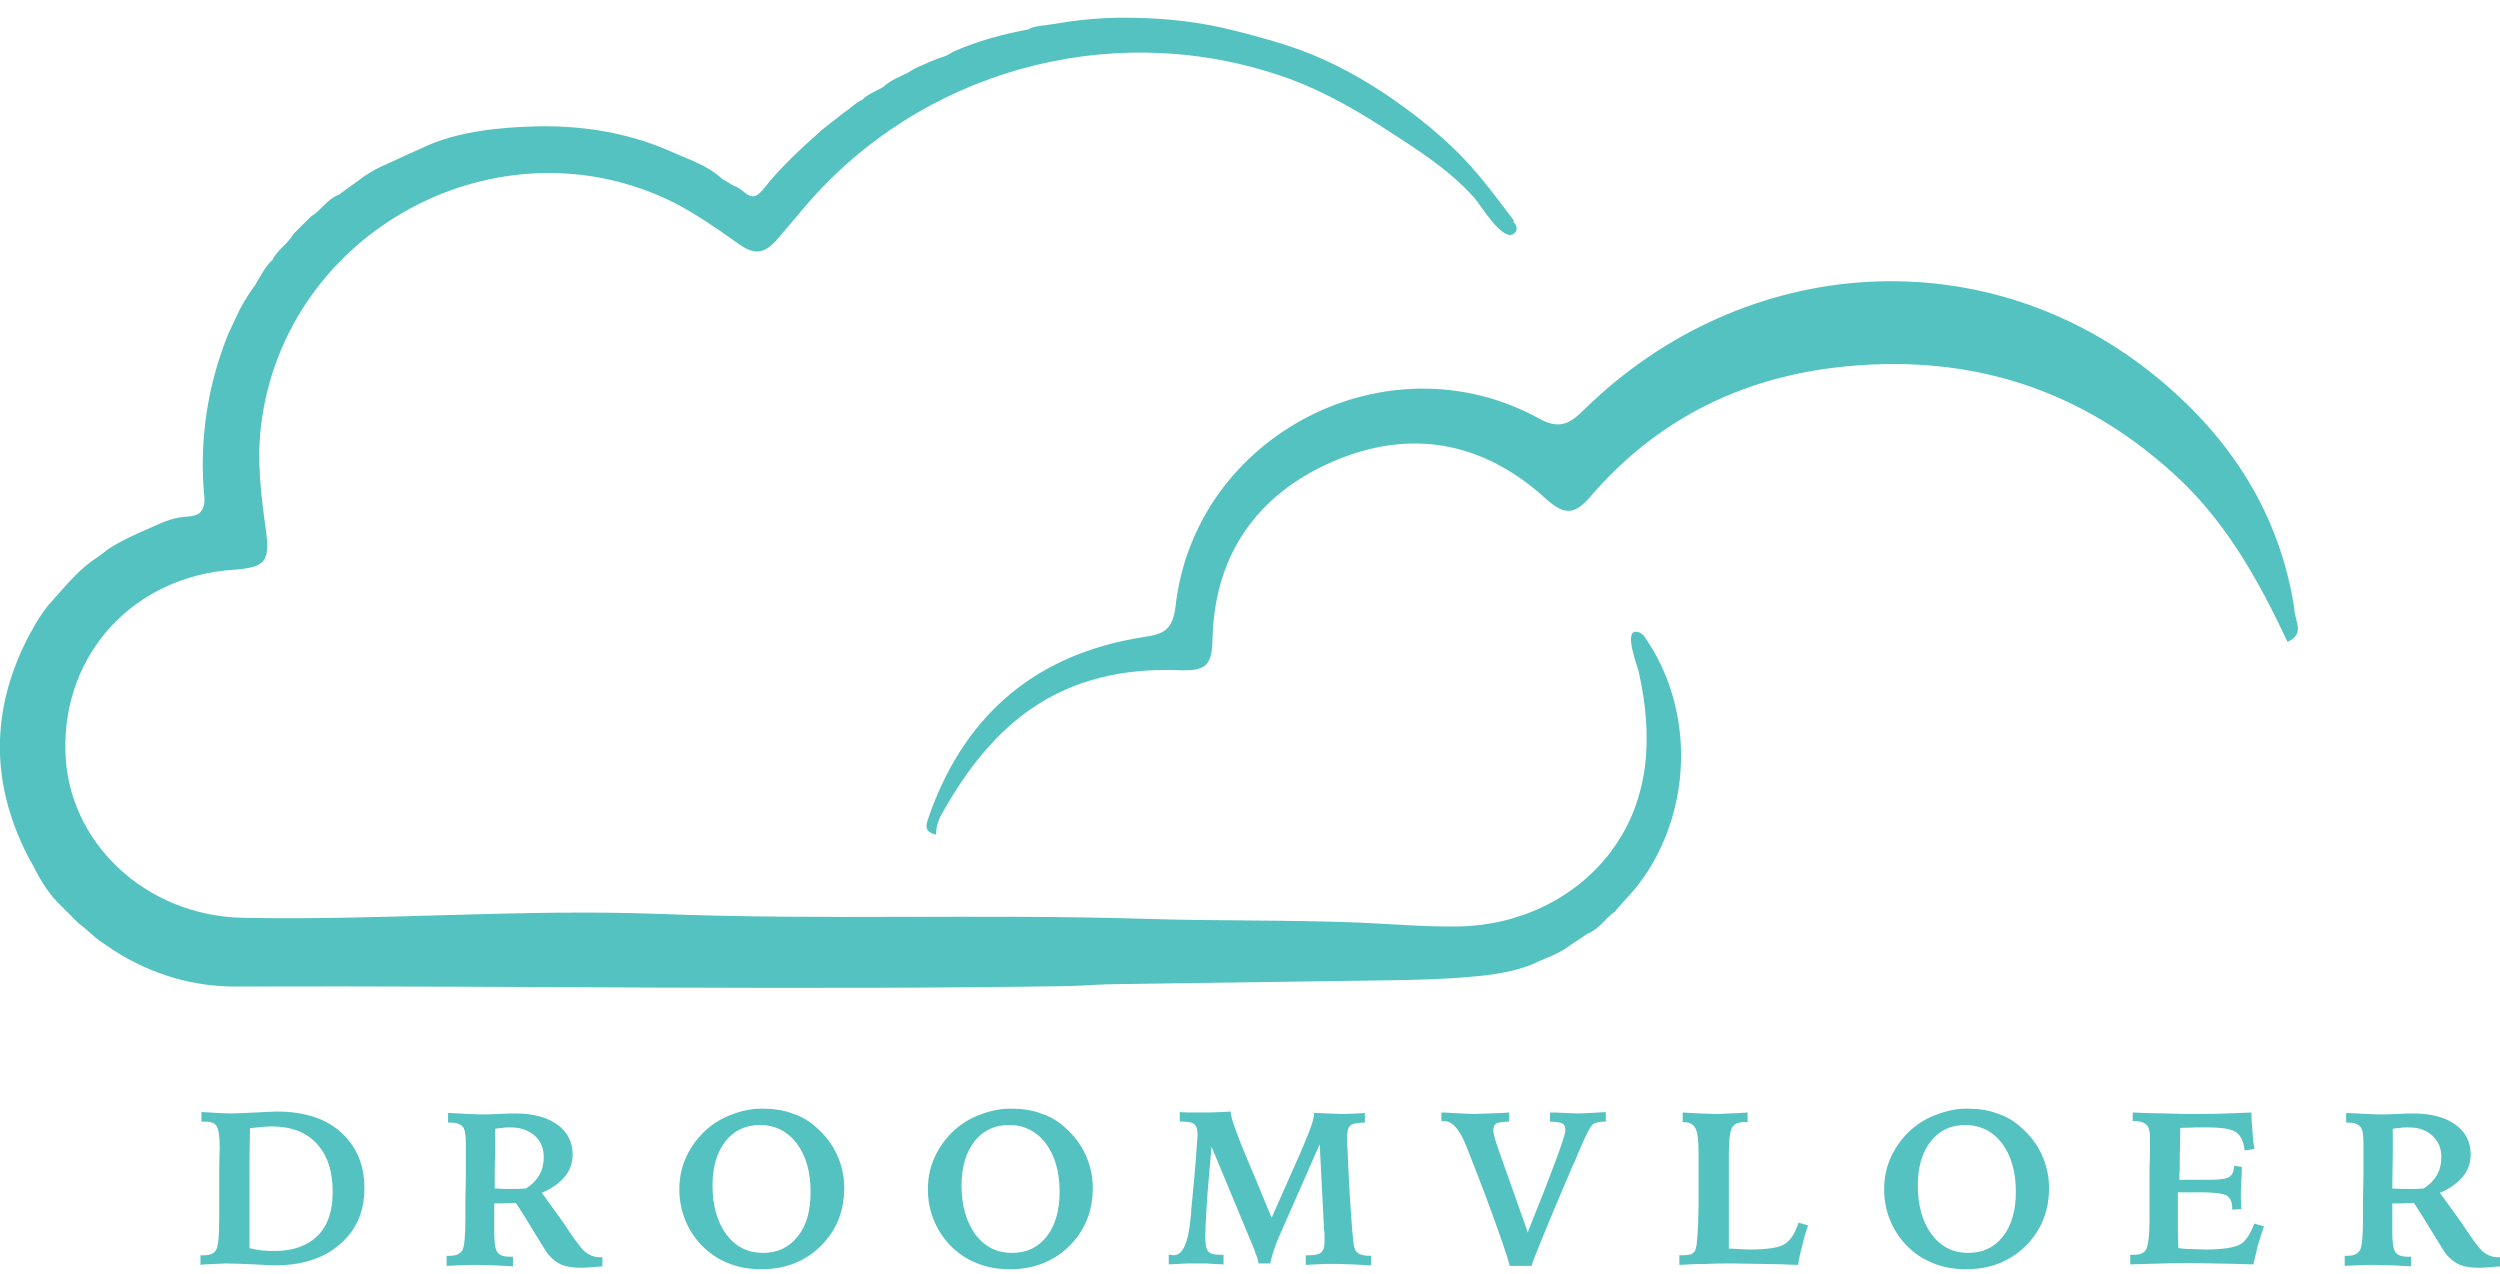
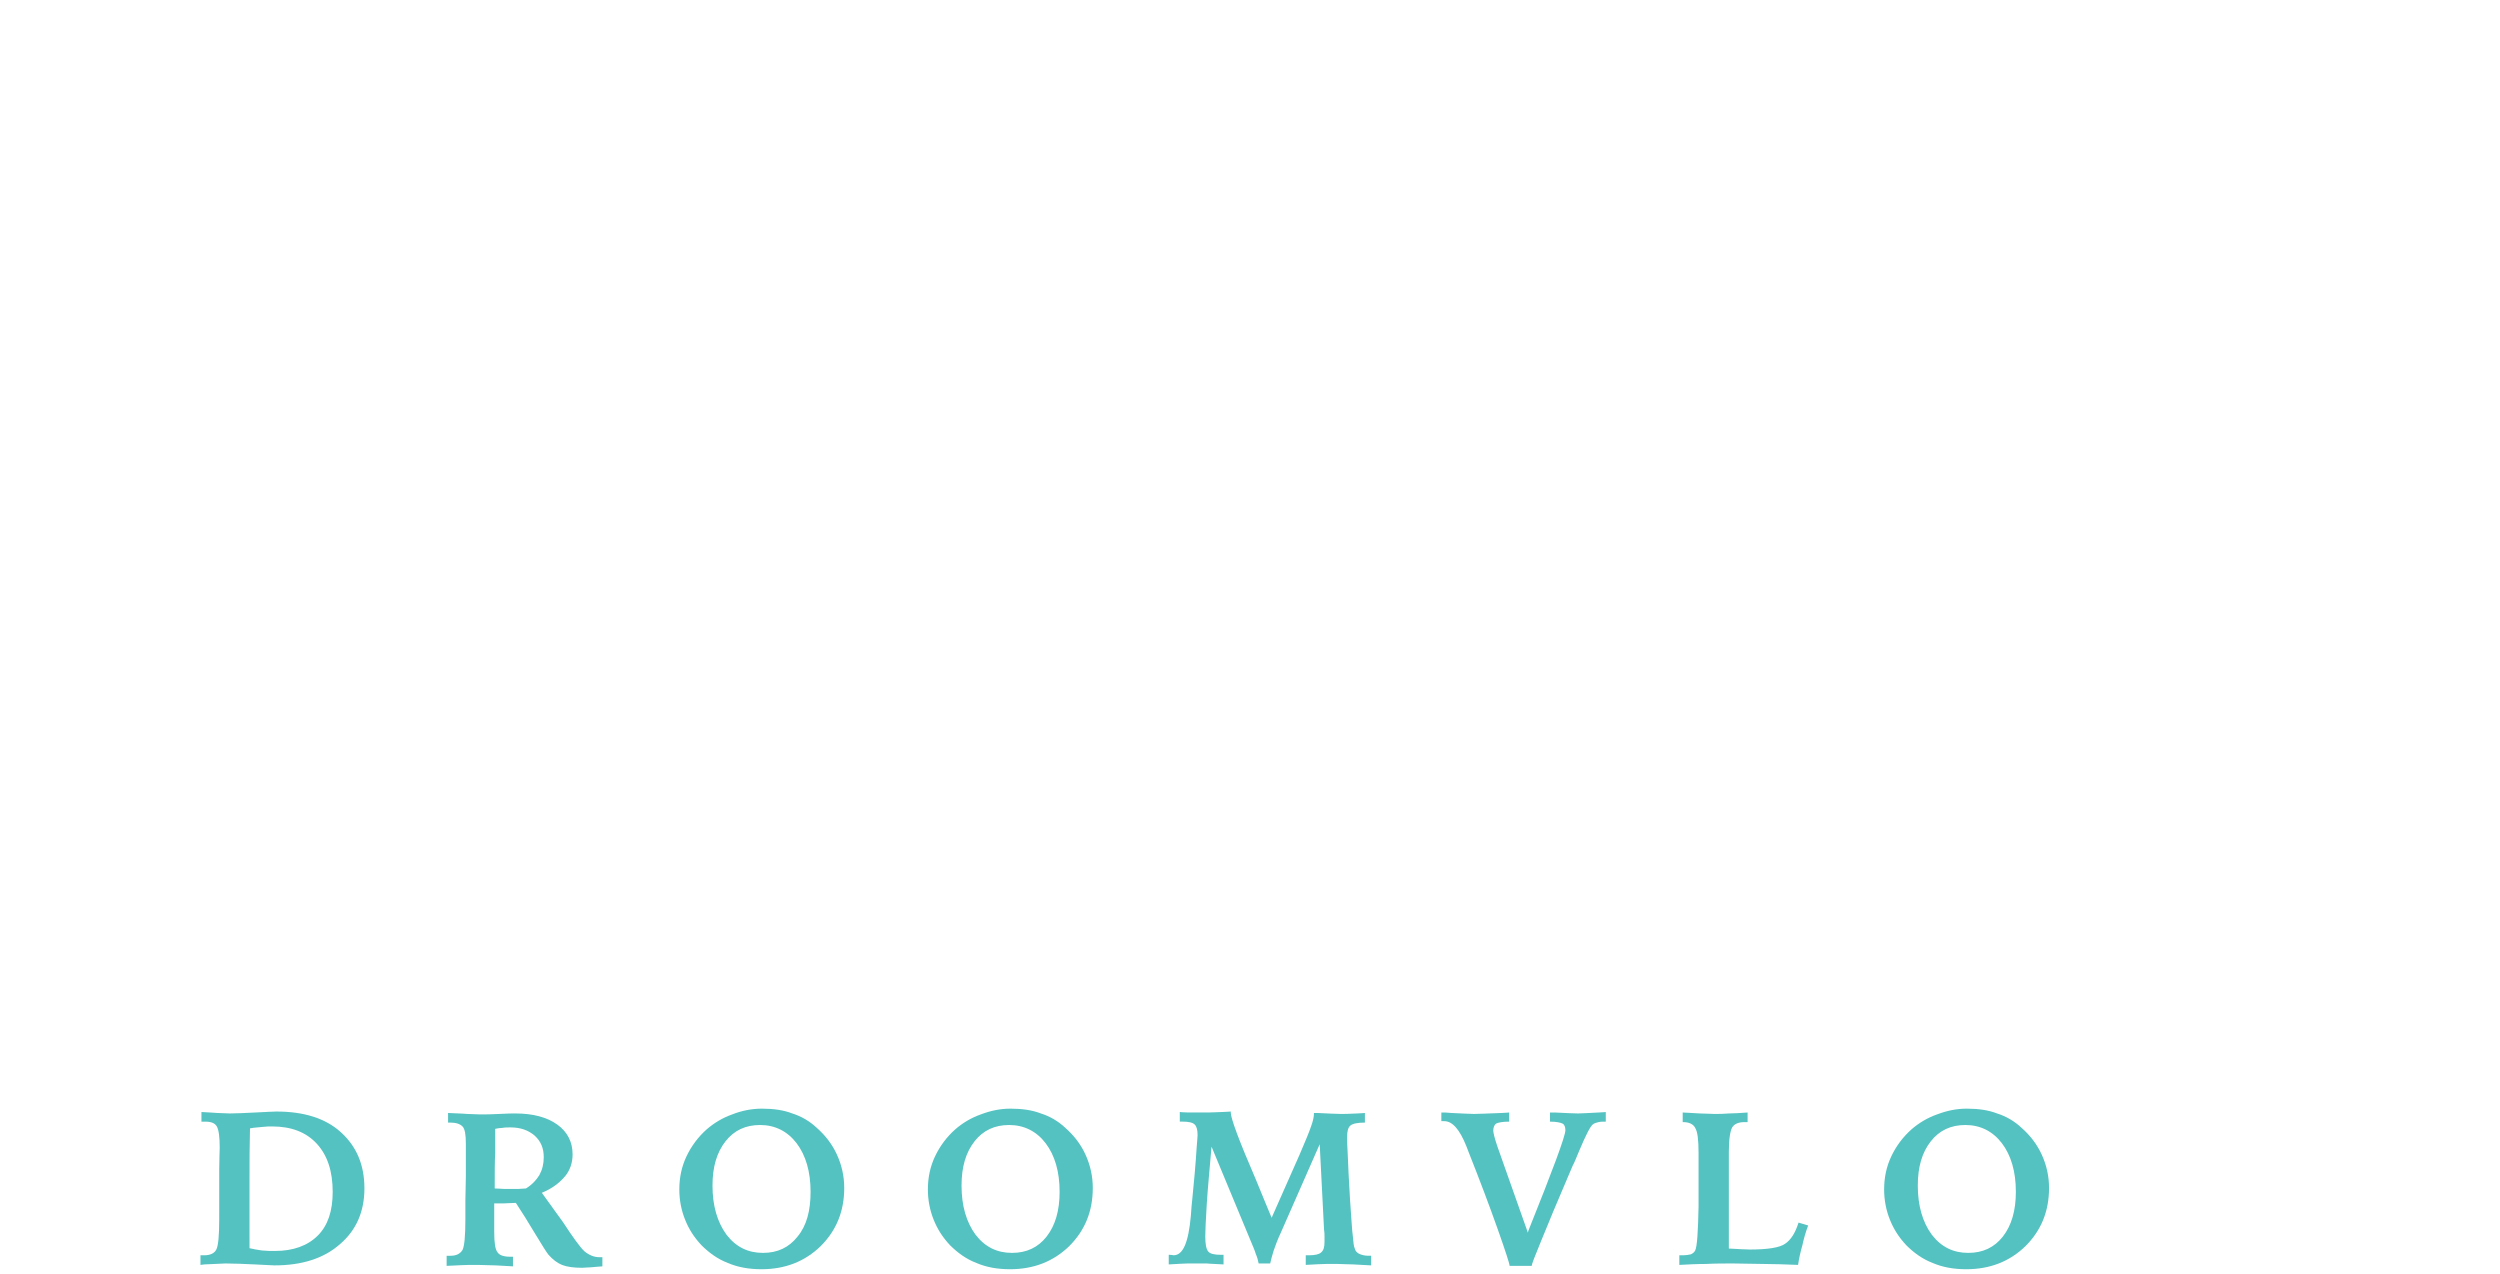
<svg xmlns="http://www.w3.org/2000/svg" id="Layer_1" x="0px" y="0px" viewBox="0 0 520 265" style="enable-background:new 0 0 520 265;" xml:space="preserve">
  <style type="text/css"> .st0{fill:#54C2C1;} </style>
-   <path class="st0" d="M23.7,197.7c-0.9-0.6-1.9-1.3-2.8-1.9c-1.6-1.1-2.9-2.6-4.5-3.7c-1.5-1.5-3-3-4.5-4.5c-2.3-2.4-3.9-5.3-5.4-8.3 l0,0.1c-8.7-16-8.7-32.1,0-48.1l0,0.1c1-2,2.2-3.8,3.6-5.6c0.3-0.3,0.6-0.6,0.9-1c2.9-3.2,5.6-6.6,9.3-8.9c0.8-0.6,1.7-1.3,2.5-1.9 c2.6-1.6,5.2-2.8,8-4c2.5-1.1,4.8-2.3,7.6-2.5c1.1-0.1,2.2-0.1,3.1-0.8c0.9-0.8,1.1-2.1,1-3.3c-1.1-11.7,0.6-23.1,5-34 c0.6-1.2,1.1-2.4,1.7-3.6c1-2.3,2.3-4.3,3.7-6.3l0,0.1c1.1-1.9,2.1-3.9,3.7-5.5l0,0.1c1-2.2,3.3-3.5,4.5-5.6 c1.2-1.2,2.4-2.4,3.6-3.6c2.1-1.2,3.3-3.6,5.8-4.5c1.7-1.3,3.5-2.5,5.2-3.8c1.5-1,3.1-1.9,4.8-2.6c2.6-1.2,5.2-2.4,7.9-3.6 c6.7-3.1,15.3-4,22.6-4.2c9.6-0.3,19.4,1.2,28.3,5.1c3.7,1.7,7.8,2.9,10.9,5.8c0.8,0.5,1.7,1,2.5,1.5c1.9,0.3,3.4,4,5.8,0.9l0,0.1 c3.7-4.8,8.1-8.8,12.6-12.8c1.5-1.2,3.1-2.4,4.6-3.6c1.3-0.8,2.3-2,3.8-2.6l-0.1,0c1.3-1.3,3.1-1.8,4.6-2.8l-0.1,0 c1.4-1.2,3.1-1.9,4.8-2.7c0.5-0.3,1-0.6,1.5-0.9c2.2-1,4.3-2,6.6-2.7c0.5-0.3,1.1-0.6,1.6-0.9c5-2.2,10.2-3.6,15.6-4.6l-0.1,0 c1.3-0.8,3.7-0.8,5.2-1.1c1.8-0.3,3.7-0.6,5.5-0.8c3.7-0.4,7.3-0.6,11-0.5c7.2,0.1,14.3,0.9,21.3,2.7c4.7,1.2,9.5,2.5,14.1,4.2 c6.1,2.3,11.8,5.4,17.2,9c5.2,3.5,10.2,7.4,14.7,11.8c4.6,4.5,8.2,9.5,12,14.5l-0.1,0.3c0.8,0.7,0.9,1.7,0.2,2.3 c-2.3,2.2-7.1-6-8.3-7.3c-5.4-6.1-12.4-10.4-19.2-14.8c-7-4.5-14.3-8.5-22.2-11c-35-11.4-73.9-0.5-97.8,27.5 c-1.9,2.2-3.7,4.4-5.6,6.6c-2.9,3.4-4.9,3.7-8.6,1c-4.2-3-8.4-5.9-13-8.3c-36.5-18.3-81.1,5.8-86,46.3c-0.9,7.4,0,14.5,1,21.7 c0.9,6.6-0.1,7.8-6.6,8.3c-20.7,1.3-35.6,17.3-35.1,37.7c0.4,19,16.7,34.3,36.9,34.7c28.9,0.6,57.9-1.9,86.8-0.8 c33.5,1.3,67,0,100.4,1c15,0.5,30,0.2,45,0.8c6.8,0.3,13.6,0.9,20.4,0.8c12.4-0.1,24.5-5.6,32-15.6c8.3-11.1,8.7-24.5,5.7-37.6 c-0.2-0.9-3.4-9.1,0-8c0.8,0.2,1.3,0.9,1.7,1.6c8.7,12.9,9.4,30.3,2.5,44.1c-1.8,3.7-4.2,7.1-7.1,10.1c-0.7,0.8-1.4,1.6-2.1,2.4 l0.1-0.1c-2,1.4-3.3,3.7-5.7,4.6c-1.4,1-2.9,1.9-4.3,2.9c-1.7,1.2-3.6,1.9-5.5,2.7c0,0,0,0,0,0c-4.6,2.3-9.8,3-14.9,3.4 c-5.5,0.5-10.9,0.6-16.4,0.7c-18.9,0.3-37.8,0.5-56.8,0.8c-3.3,0-6.5,0.3-9.8,0.4C164.7,206,107,205,49.4,205.2 C40.3,205.3,31.5,202.7,23.7,197.7z" />
-   <path class="st0" d="M193.5,169c7.6-20.9,22.5-33.1,44.4-36.5c4.2-0.6,6-1.5,6.6-6.3c4-35.8,44.2-56.5,75.7-39.1 c4.2,2.3,6.4,1,9.3-1.9c33.6-32.9,84-35.8,119.4-6.5c15,12.4,25.2,28,28.3,47.7c-0.1,2.5,2.5,5.4-1.4,7.1 c-5.7-12.1-12.1-23.8-21.9-33.3c-20.4-19.5-44.8-27.1-72.6-23.7c-20.1,2.5-37.2,11.3-50.5,26.8c-3.2,3.7-5.3,4-9.2,0.5 C308.5,91.8,293.2,89,277,96.1c-15.7,6.9-24.4,19.5-24.8,36.8c-0.1,5.6-1.4,6.7-7,6.5c-24.4-0.9-38.6,10.7-49.3,29.9 c-0.8,1.4-1.2,2.8-1.2,4.3C191.5,172.9,193,170.8,193.5,169z" />
  <g>
    <path class="st0" d="M41.7,263.1v-2c0.1,0,0.2,0,0.3,0c0.1,0,0.3,0,0.5,0c1.2,0,2.1-0.4,2.5-1.2c0.4-0.8,0.6-2.9,0.6-6.3V252v-2.4 l0-5.3c0-0.3,0-0.6,0-1.1c0-2.2,0.1-3.7,0.1-4.5c0-2.2-0.2-3.7-0.6-4.4c-0.4-0.7-1.2-1-2.4-1c-0.2,0-0.4,0-0.5,0 c-0.1,0-0.2,0-0.3,0v-2c1.3,0.1,2.4,0.1,3.3,0.2c0.9,0,1.8,0.1,2.6,0.1c1.4,0,3.1-0.1,5.3-0.2c2.2-0.1,3.6-0.2,4.4-0.2 c5.7,0,10.2,1.4,13.4,4.3s4.9,6.7,4.9,11.7c0,4.8-1.7,8.7-5.1,11.6c-3.4,3-8,4.4-13.6,4.4c-0.5,0-1.8-0.1-4.1-0.2 c-2.3-0.1-4.3-0.2-6.1-0.2c-0.4,0-1.9,0.1-4.4,0.2L41.7,263.1z M51.8,259.6c0.9,0.2,1.8,0.4,2.7,0.5c0.9,0.1,1.8,0.1,2.7,0.1 c3.8,0,6.8-1.1,8.9-3.2c2.1-2.1,3.1-5.1,3.1-9.1c0-4.3-1.1-7.6-3.3-10c-2.2-2.4-5.3-3.6-9.3-3.6c-0.6,0-1.2,0-2,0.1 c-0.7,0.1-1.6,0.1-2.6,0.3c-0.1,3.6-0.1,7-0.1,10.3c0,3.2,0,6.2,0,8.8V259.6z" />
    <path class="st0" d="M92.9,261.2c0.1,0,0.2,0,0.3,0c0.1,0,0.3,0,0.5,0c1.2,0,2-0.4,2.5-1.2c0.4-0.8,0.6-2.9,0.6-6.4V252v-1.5v-0.8 l0.1-5c0-1.1,0-2.1,0-3.1c0-1,0-2.3,0-3.7c0-1.9-0.2-3.1-0.7-3.6c-0.5-0.5-1.3-0.8-2.5-0.8h-0.5v-2c1.6,0.1,2.9,0.1,3.9,0.2 c1,0,1.9,0.1,2.7,0.1c1.1,0,2.5,0,4.1-0.1c1.6-0.1,2.7-0.1,3.3-0.1c3.7,0,6.6,0.8,8.7,2.3c2.1,1.5,3.2,3.6,3.2,6.2 c0,1.7-0.5,3.3-1.6,4.6c-1.1,1.3-2.6,2.5-4.8,3.4l4.4,6.1c2.1,3.2,3.6,5.3,4.5,6.1c1,0.8,2,1.2,3.1,1.2c0.1,0,0.1,0,0.3,0 c0.1,0,0.2,0,0.3,0v1.9c-0.9,0.1-1.7,0.1-2.4,0.2c-0.7,0-1.3,0.1-1.8,0.1c-1.8,0-3.2-0.2-4.2-0.6c-1-0.4-1.9-1.1-2.8-2.1 c-0.4-0.5-1.3-1.9-2.8-4.4c-1.5-2.5-2.8-4.6-4-6.4c-0.9,0-1.7,0.1-2.4,0.1c-0.7,0-1.4,0-2.1,0v5.9c0,2.3,0.2,3.7,0.7,4.3 c0.4,0.6,1.3,0.9,2.6,0.9h0.6v2c-1.2-0.1-2.4-0.1-3.6-0.2c-1.2,0-2.5-0.1-3.7-0.1c-0.4,0-1,0-1.8,0c-0.8,0-2.4,0.1-4.7,0.2V261.2z M102.9,247.2c0.8,0,1.5,0.1,2,0.1c0.5,0,1,0,1.4,0c0.5,0,0.9,0,1.5,0c0.5,0,1.1-0.1,1.6-0.1c1.3-0.8,2.2-1.8,2.8-2.8 c0.6-1.1,0.9-2.3,0.9-3.7c0-1.9-0.6-3.3-1.9-4.5c-1.3-1.1-2.9-1.7-5-1.7c-0.6,0-1.2,0-1.7,0.1c-0.5,0-1,0.1-1.5,0.2 c0,1.6,0,3.3,0,5.1C102.9,241.5,102.9,244,102.9,247.2z" />
    <path class="st0" d="M158.5,230.6c2.4,0,4.5,0.3,6.3,1c1.9,0.6,3.6,1.6,5.1,3c1.8,1.6,3.2,3.4,4.2,5.6c1,2.2,1.5,4.5,1.5,6.9 c0,4.8-1.6,8.8-4.9,12.1c-3.3,3.2-7.4,4.8-12.3,4.8c-2.6,0-4.9-0.4-7-1.3c-2.1-0.8-3.9-2.1-5.5-3.7c-1.5-1.6-2.6-3.3-3.4-5.3 c-0.8-2-1.2-4.1-1.2-6.3c0-2.5,0.5-4.8,1.5-6.9c1-2.1,2.4-4,4.2-5.6c1.5-1.3,3.3-2.4,5.3-3.1C154.3,231,156.4,230.6,158.5,230.6z M168.6,247.9c0-4.2-1-7.6-2.9-10.1c-1.9-2.5-4.5-3.8-7.6-3.8c-3,0-5.4,1.1-7.2,3.4c-1.8,2.3-2.7,5.3-2.7,9.2c0,4.2,1,7.6,2.9,10.2 c2,2.6,4.5,3.8,7.6,3.8c3,0,5.4-1.1,7.2-3.4C167.8,254.9,168.6,251.8,168.6,247.9z" />
    <path class="st0" d="M210.2,230.6c2.4,0,4.5,0.3,6.3,1c1.9,0.6,3.6,1.6,5.1,3c1.8,1.6,3.2,3.4,4.2,5.6c1,2.2,1.5,4.5,1.5,6.9 c0,4.8-1.6,8.8-4.9,12.1c-3.3,3.2-7.4,4.8-12.3,4.8c-2.6,0-4.9-0.4-7-1.3c-2.1-0.8-3.9-2.1-5.5-3.7c-1.5-1.6-2.6-3.3-3.4-5.3 c-0.8-2-1.2-4.1-1.2-6.3c0-2.5,0.5-4.8,1.5-6.9c1-2.1,2.4-4,4.2-5.6c1.5-1.3,3.3-2.4,5.3-3.1C206.1,231,208.1,230.6,210.2,230.6z M220.4,247.9c0-4.2-1-7.6-2.9-10.1c-1.9-2.5-4.5-3.8-7.6-3.8c-3,0-5.4,1.1-7.2,3.4c-1.8,2.3-2.7,5.3-2.7,9.2c0,4.2,1,7.6,2.9,10.2 c2,2.6,4.5,3.8,7.6,3.8c3,0,5.4-1.1,7.2-3.4C219.5,254.9,220.4,251.8,220.4,247.9z" />
    <path class="st0" d="M264.5,253.3l5.8-13.1c1.2-2.8,2-4.7,2.4-5.9c0.4-1.1,0.6-2,0.6-2.6v-0.2c0.1,0,0.4,0,0.7,0 c2.3,0.1,3.9,0.2,4.9,0.2c0.5,0,1.7,0,3.4-0.1c0.7,0,1.3-0.1,1.6-0.1v2c-1.5,0-2.5,0.2-3,0.6c-0.5,0.4-0.7,1.2-0.7,2.4 c0,0.6,0,1.6,0.1,3s0.1,2.9,0.2,4.5l0.3,5.4c0.3,3.9,0.4,6.5,0.6,7.8c0.1,1.3,0.2,2.1,0.4,2.5c0.1,0.5,0.4,0.8,0.9,1.1 c0.5,0.2,1.1,0.4,1.9,0.4h0.6l0,2c-1.3-0.1-2.5-0.1-3.7-0.2c-1.2,0-2.3-0.1-3.3-0.1c-0.6,0-1.3,0-2.3,0c-0.9,0-2.4,0.1-4.3,0.2v-2 h0.7c1.2,0,2.1-0.2,2.5-0.6c0.5-0.4,0.7-1.1,0.7-2.2c0-0.4,0-0.7,0-1.1c0-0.4,0-0.9-0.1-1.5l-0.9-17.7l-8,18.2 c-0.8,1.7-1.3,3.1-1.6,4c-0.3,0.9-0.5,1.8-0.7,2.6h-2.4c-0.1-0.6-0.3-1.3-0.6-2c-0.2-0.7-0.6-1.6-1.1-2.8l-8.1-19.5 c-0.4,4.8-0.8,8.8-1,12.1c-0.2,3.3-0.3,5.5-0.3,6.6c0,1.6,0.2,2.6,0.6,3.1c0.4,0.5,1.3,0.7,2.6,0.7h0.6v2c-1.4-0.1-2.6-0.1-3.5-0.2 c-0.9,0-1.7,0-2.4,0c-0.4,0-0.9,0-1.5,0c-0.7,0-2,0.1-4,0.2l0-2c0,0,0.1,0,0.2,0c0.4,0,0.7,0.1,0.8,0.1c2,0,3.1-2.7,3.6-8.2 c0.1-1.5,0.2-2.7,0.3-3.5l0.5-5.3c0.2-2.1,0.3-3.9,0.4-5.3c0.1-1.4,0.2-2.3,0.2-2.7c0-1.1-0.2-1.8-0.6-2.2 c-0.4-0.4-1.2-0.6-2.5-0.6h-0.6v-2c0.9,0.1,1.9,0.1,2.7,0.1c0.9,0,1.7,0,2.4,0c0.6,0,1.8,0,3.7-0.1c0.8,0,1.4-0.1,1.8-0.1v0.2 c0,1.2,1.7,5.8,5.2,13.9C262.6,248.8,263.7,251.3,264.5,253.3z" />
    <path class="st0" d="M299.8,231.4c0.5,0,1.2,0,2.1,0.1c2.3,0.1,3.9,0.2,4.7,0.2c1,0,2.9-0.1,5.7-0.2c0.7,0,1.3-0.1,1.6-0.1v1.9 c-1.4,0-2.3,0.2-2.7,0.4c-0.4,0.3-0.6,0.8-0.6,1.5c0,0.3,0.1,0.6,0.2,1.1c0.1,0.4,0.3,1.1,0.6,2l6.4,18.1l0.1-0.4 c5.1-12.7,7.7-19.7,7.7-20.9c0-0.7-0.2-1.2-0.6-1.4s-1.3-0.4-2.6-0.4v-1.9c0.2,0,0.6,0,1,0c2.3,0.1,3.9,0.2,4.8,0.2 c0.7,0,2.2-0.1,4.3-0.2c0.7,0,1.2-0.1,1.5-0.1v2c-0.6,0-1.1,0-1.5,0.1s-0.8,0.2-1.1,0.4c-0.6,0.4-1.5,2.2-2.9,5.5 c-0.6,1.4-1,2.5-1.4,3.2c-3.1,7.2-5.2,12.3-6.5,15.5c-1.3,3.2-2,4.9-2,5.3H314c0-0.4-0.8-2.9-2.5-7.7c-1.7-4.8-3.7-10.1-6-15.9 c-0.1-0.3-0.3-0.8-0.5-1.3c-1.4-3.5-2.9-5.2-4.6-5.2c-0.1,0-0.2,0-0.3,0c-0.1,0-0.2,0-0.3,0V231.4z" />
    <path class="st0" d="M350,231.4c1.3,0.1,2.4,0.1,3.6,0.2c1.1,0,2.1,0.1,3,0.1c0.9,0,1.9,0,3-0.1c1.1,0,2.4-0.1,3.9-0.2v2 c-0.1,0-0.2,0-0.4,0s-0.3,0-0.3,0c-1.2,0-2.1,0.4-2.5,1.1c-0.4,0.7-0.7,2.4-0.7,5c0,0.4,0,1.1,0,2.1c0,1,0,1.8,0,2.5l0,15.6l0.1,0 c1.9,0.1,3.4,0.2,4.3,0.2c3.7,0,6.2-0.4,7.3-1.2c1.2-0.8,2.1-2.2,2.8-4.4l2,0.6c-0.5,1.3-0.9,2.7-1.2,4.1c-0.4,1.4-0.7,2.7-0.9,4.1 c-2.6-0.1-5.1-0.2-7.3-0.2c-2.2,0-4.3-0.1-6.2-0.1c-1.8,0-3.7,0-5.6,0.1c-1.9,0-3.7,0.1-5.6,0.2v-2h0.6c0.8,0,1.4-0.1,1.8-0.2 c0.4-0.2,0.7-0.4,0.9-0.8c0.4-0.8,0.6-3.9,0.7-9.1c0-0.7,0-1.2,0-1.6l0-4.8c0-0.7,0-1.5,0-2.6c0-1.1,0-1.8,0-2.2 c0-2.7-0.2-4.4-0.7-5.2c-0.4-0.8-1.3-1.2-2.5-1.2H350V231.4z" />
    <path class="st0" d="M409.1,230.6c2.4,0,4.5,0.3,6.3,1c1.9,0.6,3.6,1.6,5.1,3c1.8,1.6,3.2,3.4,4.2,5.6c1,2.2,1.5,4.5,1.5,6.9 c0,4.8-1.6,8.8-4.9,12.1c-3.3,3.2-7.4,4.8-12.3,4.8c-2.6,0-4.9-0.4-7-1.3c-2.1-0.8-3.9-2.1-5.5-3.7c-1.5-1.6-2.6-3.3-3.4-5.3 c-0.8-2-1.2-4.1-1.2-6.3c0-2.5,0.5-4.8,1.5-6.9c1-2.1,2.4-4,4.2-5.6c1.5-1.3,3.3-2.4,5.3-3.1C405,231,407,230.6,409.1,230.6z M419.3,247.9c0-4.2-1-7.6-2.9-10.1c-1.9-2.5-4.5-3.8-7.6-3.8c-3,0-5.4,1.1-7.2,3.4c-1.8,2.3-2.7,5.3-2.7,9.2c0,4.2,1,7.6,2.9,10.2 c2,2.6,4.5,3.8,7.6,3.8c3,0,5.4-1.1,7.2-3.4C418.4,254.9,419.3,251.8,419.3,247.9z" />
-     <path class="st0" d="M443.6,231.4c2.5,0.1,4.8,0.2,7,0.2c2.1,0.1,4,0.1,5.6,0.1c2.7,0,5,0,6.9-0.1c1.9-0.1,3.6-0.1,5.2-0.2 c0,1.3,0.1,2.6,0.2,3.8c0.1,1.3,0.2,2.5,0.4,3.8l-2,0.3c-0.2-1.8-0.8-3.1-1.8-3.8c-1-0.7-3-1-6.1-1c-0.5,0-1.3,0-2.2,0 c-0.9,0-2,0.1-3.3,0.1c0,2-0.1,3.8-0.1,5.6c0,1.8,0,3.5-0.1,5.2h0.6c0.9,0,1.9,0,3.2,0c1.3,0,2.1,0,2.6,0c2,0,3.4-0.2,4-0.6 c0.6-0.4,1-1.2,1-2.3l1.6,0.2c0,0.7,0,1.7-0.1,2.8c0,1.1-0.1,1.9-0.1,2.3c0,0.4,0,0.9,0,1.5c0,0.6,0.1,1.4,0.1,2.2l-1.9,0.1v-0.3 c0-1.3-0.4-2.1-1.1-2.6c-0.7-0.4-2.5-0.7-5.2-0.7h-3.3h-1.7v2.6c0,1.3,0,2.7,0,4.1c0,1.4,0,3,0.1,4.9c0.7,0.1,1.5,0.2,2.5,0.2 s2.1,0.1,3.3,0.1c3.5,0,5.9-0.4,7.1-1.1c1.2-0.7,2.1-2.2,2.9-4.3l2,0.6c-0.5,1.4-0.9,2.8-1.3,4.1c-0.3,1.3-0.6,2.5-0.9,3.8 c-3.5-0.1-6.3-0.2-8.3-0.2c-2.1,0-3.9-0.1-5.5-0.1c-1.8,0-4.7,0.1-8.7,0.2c-1.4,0-2.4,0.1-3.1,0.1v-2c0.1,0,0.2,0,0.3,0 s0.3,0,0.5,0c1.2,0,2.1-0.4,2.5-1.1c0.4-0.8,0.7-2.8,0.7-6v-2.2v-2l0-5c0-0.2,0-0.6,0-1c0-1.8,0.1-3.1,0.1-3.7c0-0.7,0-1.4,0-2.1 c0-0.7,0-1.1,0-1.2c0-1.3-0.2-2.2-0.7-2.7c-0.5-0.5-1.3-0.8-2.4-0.8h-0.5V231.4z" />
-     <path class="st0" d="M487.6,261.2c0.1,0,0.2,0,0.3,0c0.1,0,0.3,0,0.5,0c1.2,0,2-0.4,2.5-1.2c0.4-0.8,0.6-2.9,0.6-6.4V252v-1.5v-0.8 l0.1-5c0-1.1,0-2.1,0-3.1c0-1,0-2.3,0-3.7c0-1.9-0.2-3.1-0.7-3.6c-0.5-0.5-1.3-0.8-2.5-0.8H488v-2c1.6,0.1,2.9,0.1,3.9,0.2 c1,0,1.9,0.1,2.7,0.1c1.1,0,2.5,0,4.1-0.1c1.6-0.1,2.7-0.1,3.3-0.1c3.7,0,6.6,0.8,8.7,2.3c2.1,1.5,3.2,3.6,3.2,6.2 c0,1.7-0.5,3.3-1.6,4.6c-1.1,1.3-2.6,2.5-4.8,3.4l4.4,6.1c2.1,3.2,3.6,5.3,4.5,6.1c1,0.8,2,1.2,3.1,1.2c0.1,0,0.1,0,0.3,0 c0.1,0,0.2,0,0.3,0v1.9c-0.9,0.1-1.7,0.1-2.4,0.2c-0.7,0-1.3,0.1-1.8,0.1c-1.8,0-3.2-0.2-4.2-0.6c-1-0.4-1.9-1.1-2.8-2.1 c-0.4-0.5-1.3-1.9-2.8-4.4c-1.5-2.5-2.8-4.6-4-6.4c-0.9,0-1.7,0.1-2.4,0.1c-0.7,0-1.4,0-2.1,0v5.9c0,2.3,0.2,3.7,0.7,4.3 c0.4,0.6,1.3,0.9,2.6,0.9h0.6v2c-1.2-0.1-2.4-0.1-3.6-0.2c-1.2,0-2.5-0.1-3.7-0.1c-0.4,0-1,0-1.8,0c-0.8,0-2.4,0.1-4.7,0.2V261.2z M497.6,247.2c0.8,0,1.4,0.1,2,0.1c0.5,0,1,0,1.4,0c0.5,0,0.9,0,1.5,0c0.5,0,1.1-0.1,1.6-0.1c1.3-0.8,2.2-1.8,2.8-2.8 c0.6-1.1,0.9-2.3,0.9-3.7c0-1.9-0.6-3.3-1.9-4.5s-2.9-1.7-5-1.7c-0.6,0-1.2,0-1.7,0.1c-0.5,0-1,0.1-1.5,0.2c0,1.6,0,3.3,0,5.1 S497.6,244,497.6,247.2z" />
  </g>
</svg>